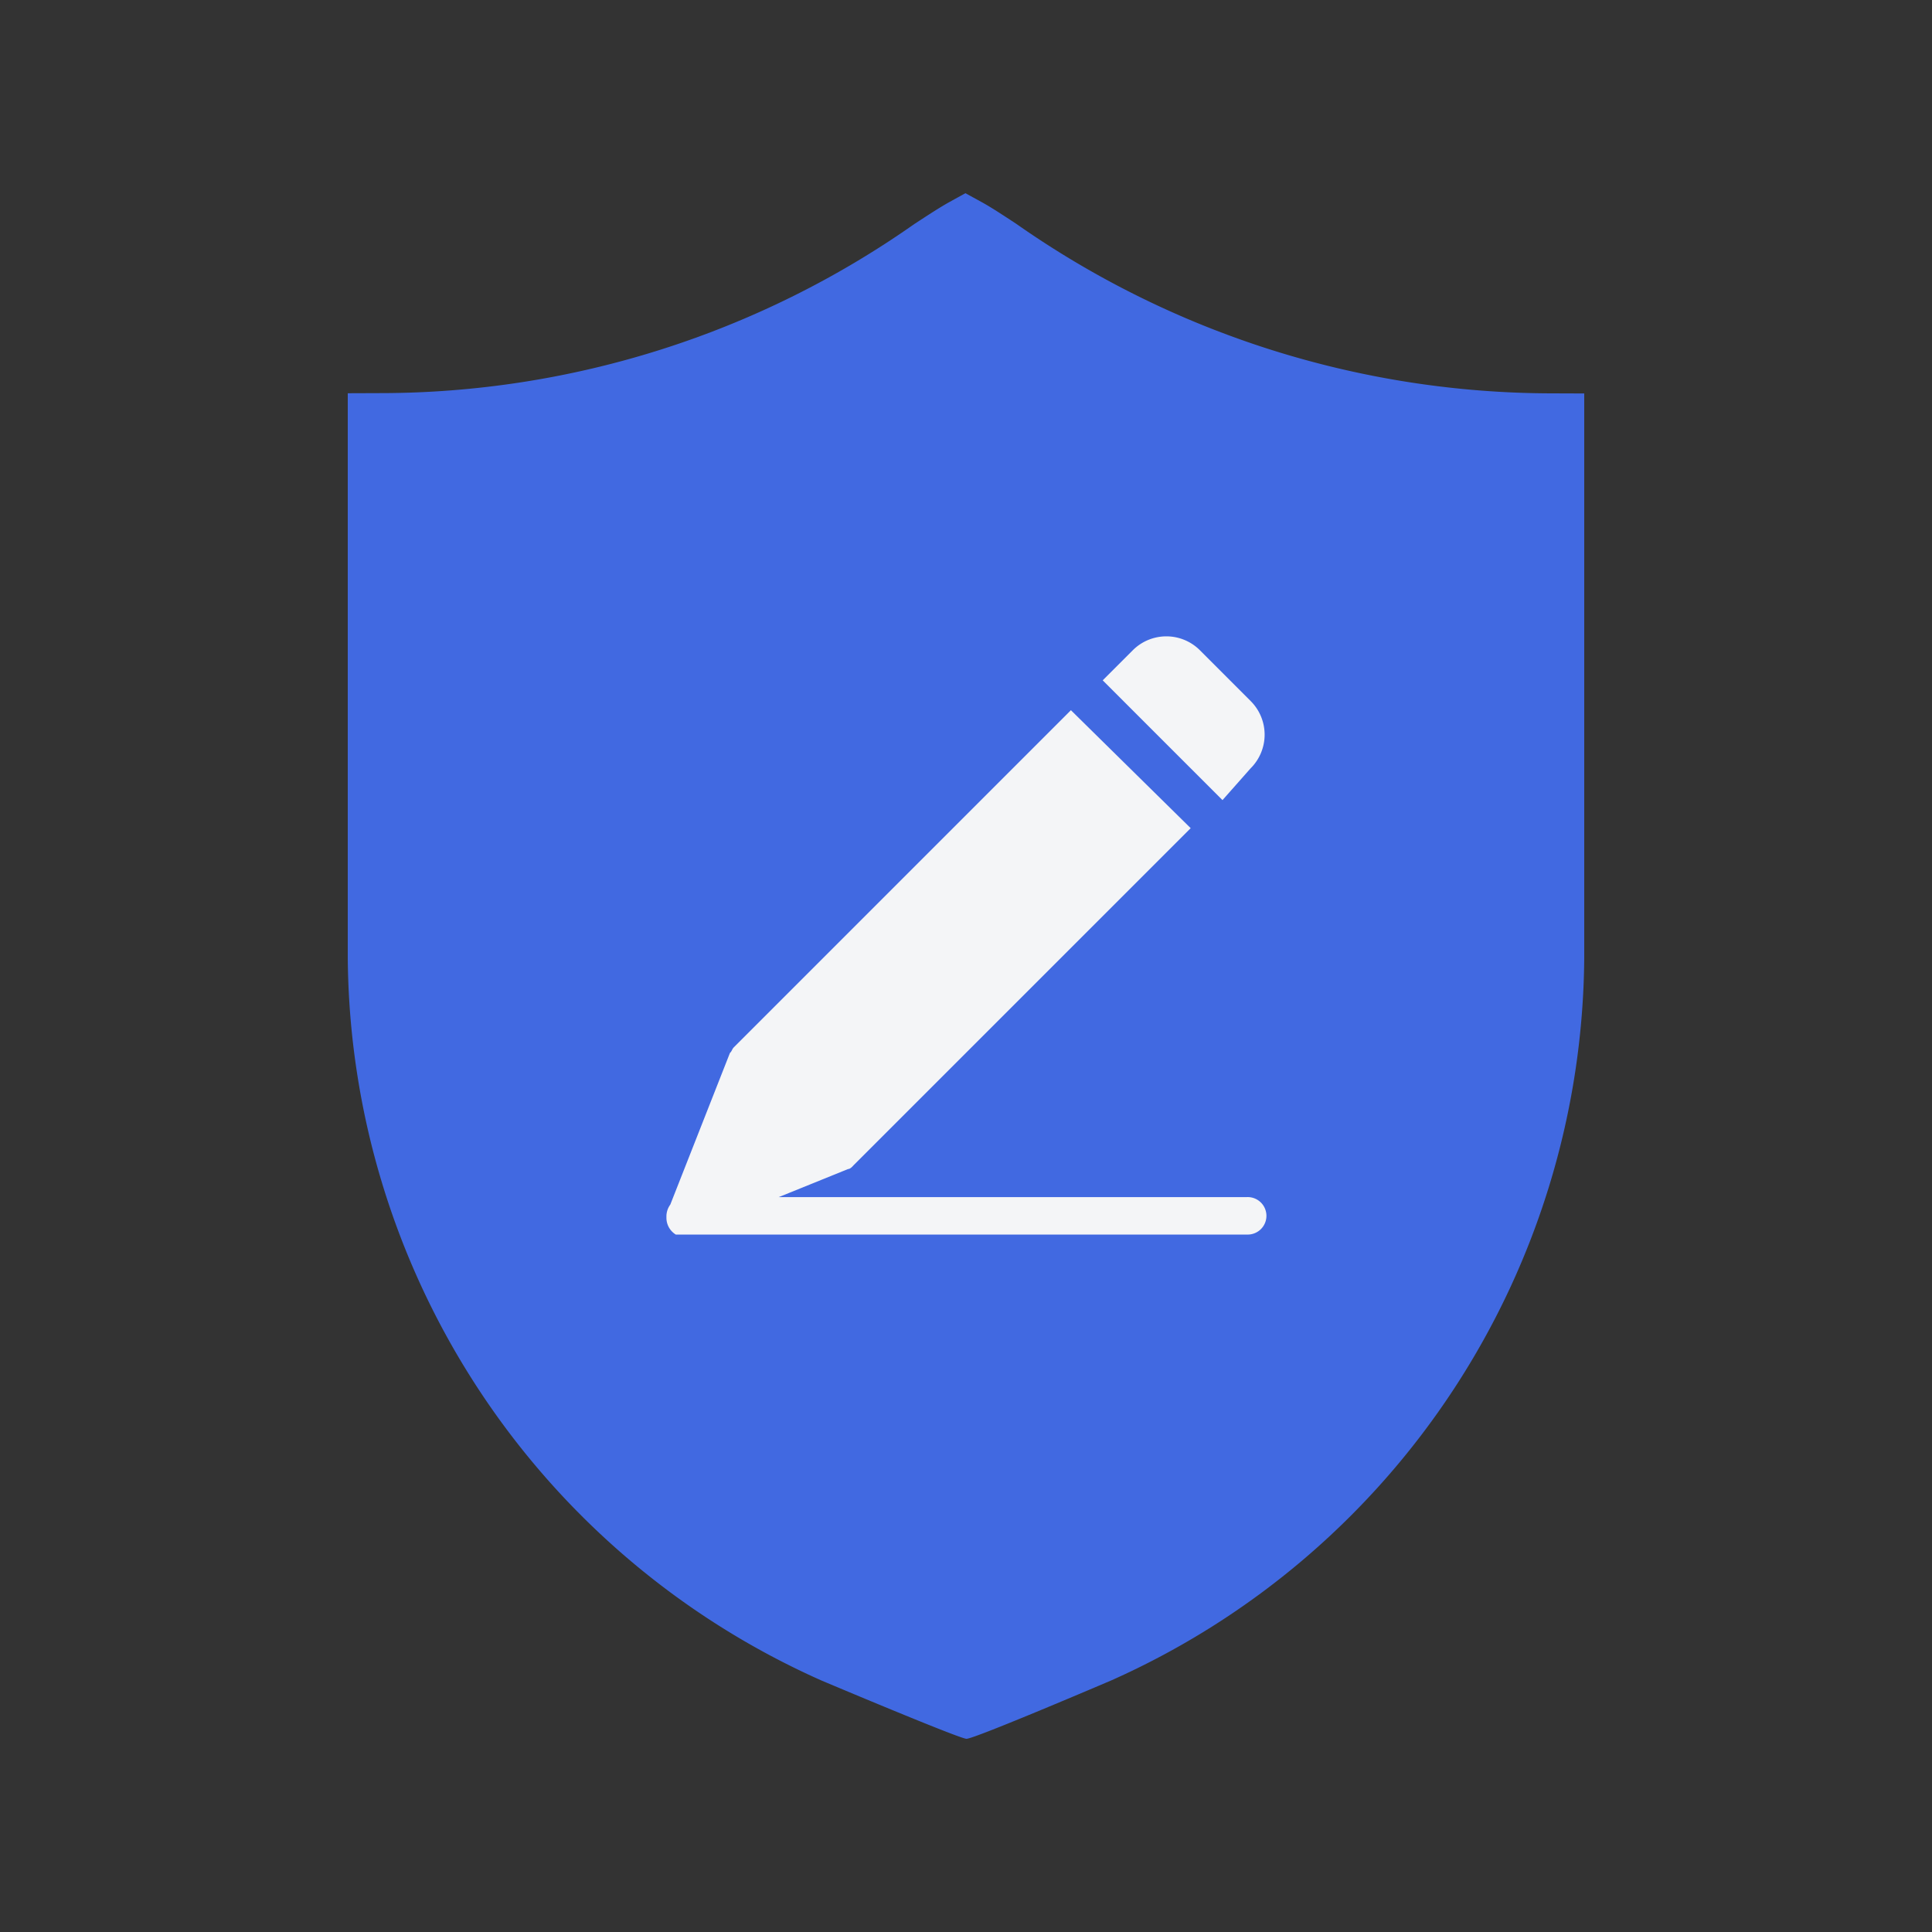
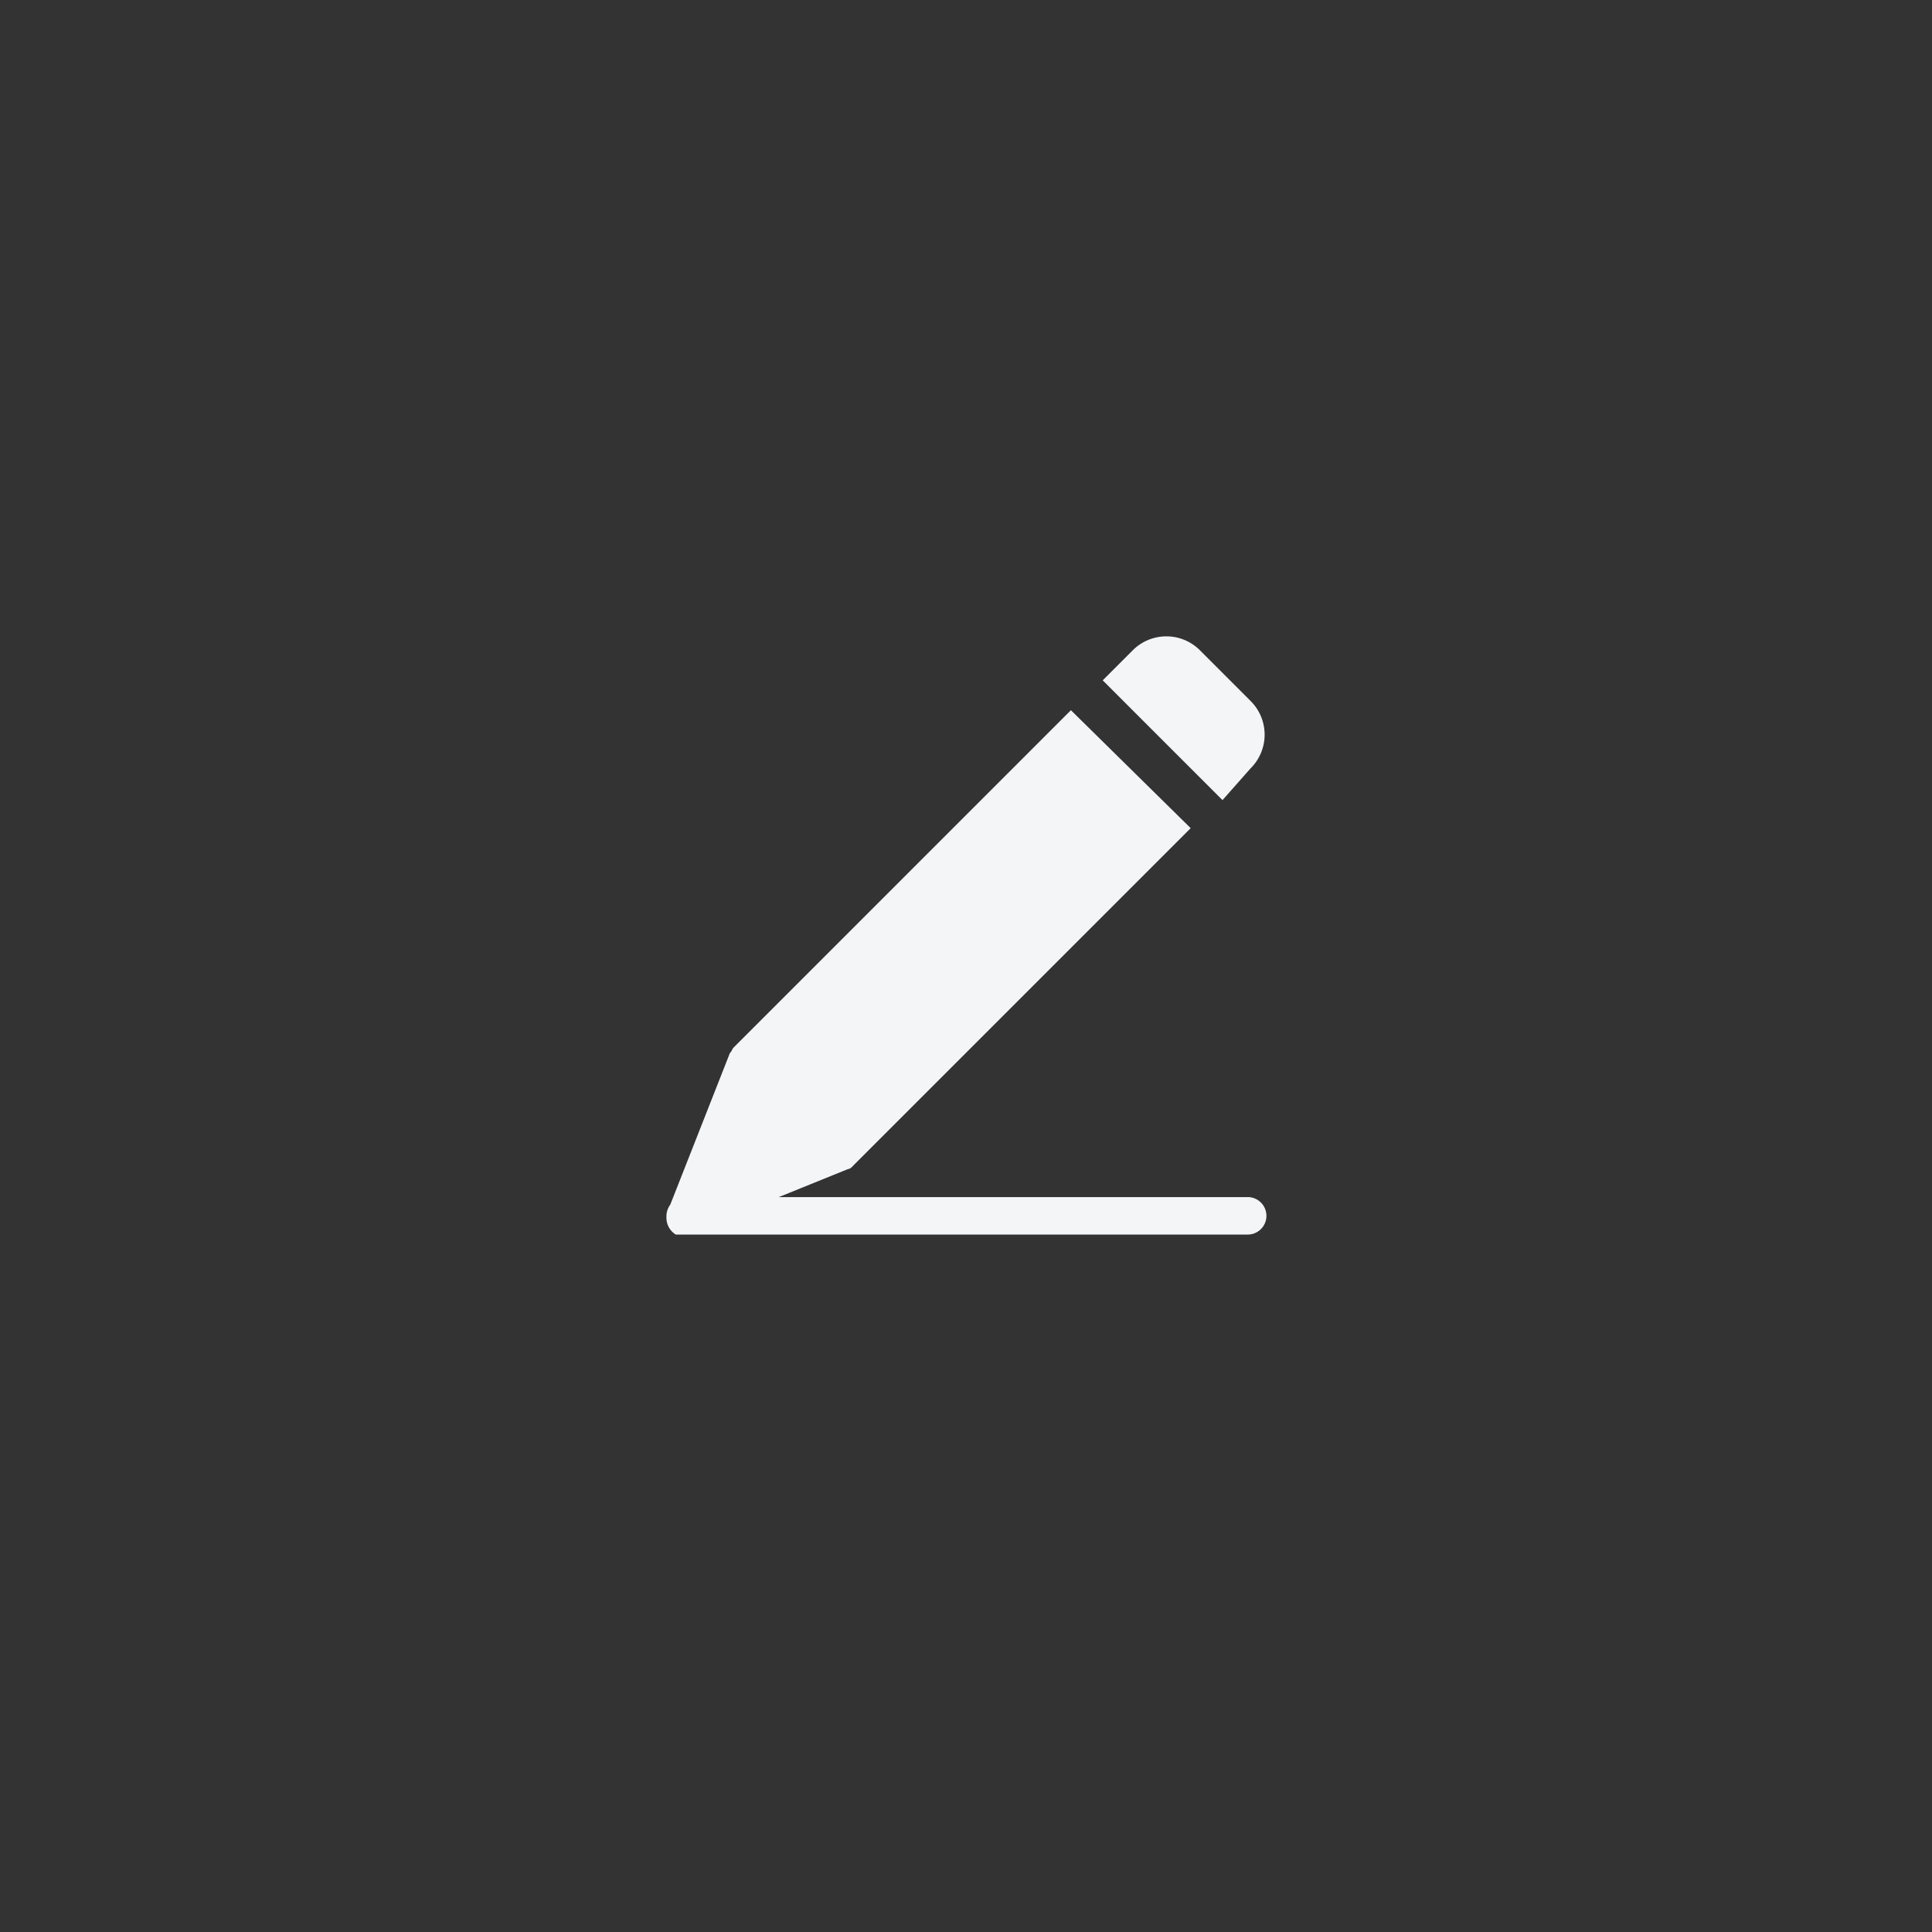
<svg xmlns="http://www.w3.org/2000/svg" width="50" height="50" viewBox="0 0 50 50">
  <rect x="0" y="0" width="50" height="50" fill="#333333" stroke="none" />
  <g id="그룹_49166" data-name="그룹 49166" transform="translate(-297 -1323)">
    <rect id="사각형_19976" data-name="사각형 19976" width="50" height="50" transform="translate(297 1323)" fill="#fff" opacity="0" />
-     <path id="패스_36416" data-name="패스 36416" d="M31.174,5.18A24.192,24.192,0,0,1,17.3.792c-.37-.243-.664-.436-.906-.568L15.985,0l-.406.224c-.242.134-.538.327-.912.571A24.064,24.064,0,0,1,.826,5.174L0,5.177v14.6A20.642,20.642,0,0,0,12.263,38.493s3.553,1.5,3.749,1.507,3.75-1.512,3.75-1.512A20.635,20.635,0,0,0,32,19.785V5.183Z" transform="translate(306 1328)" fill="#4169e1" />
    <g id="그룹_49164" data-name="그룹 49164" transform="translate(314.247 1339.469)">
      <g id="그룹_49165" data-name="그룹 49165">
        <path id="패스_36422" data-name="패스 36422" d="M27.128,3.416a1.228,1.228,0,0,0,0-1.744L25.82.363a1.228,1.228,0,0,0-1.744,0l-.775.775,3.1,3.1Z" transform="translate(-12.01)" fill="#f4f5f7" />
        <path id="패스_36423" data-name="패스 36423" d="M15.021,16.548H2.907L4.7,15.822c.048,0,.1-.048.145-.1L13.568,7l-3.1-3.053L1.744,12.672c-.048.048-.048.1-.1.145L.1,16.742a.52.52,0,0,0-.1.291v.048a.509.509,0,0,0,.242.436H15.021a.485.485,0,1,0,0-.969" transform="translate(0 -2.036)" fill="#f4f5f7" />
      </g>
    </g>
  </g>
</svg>